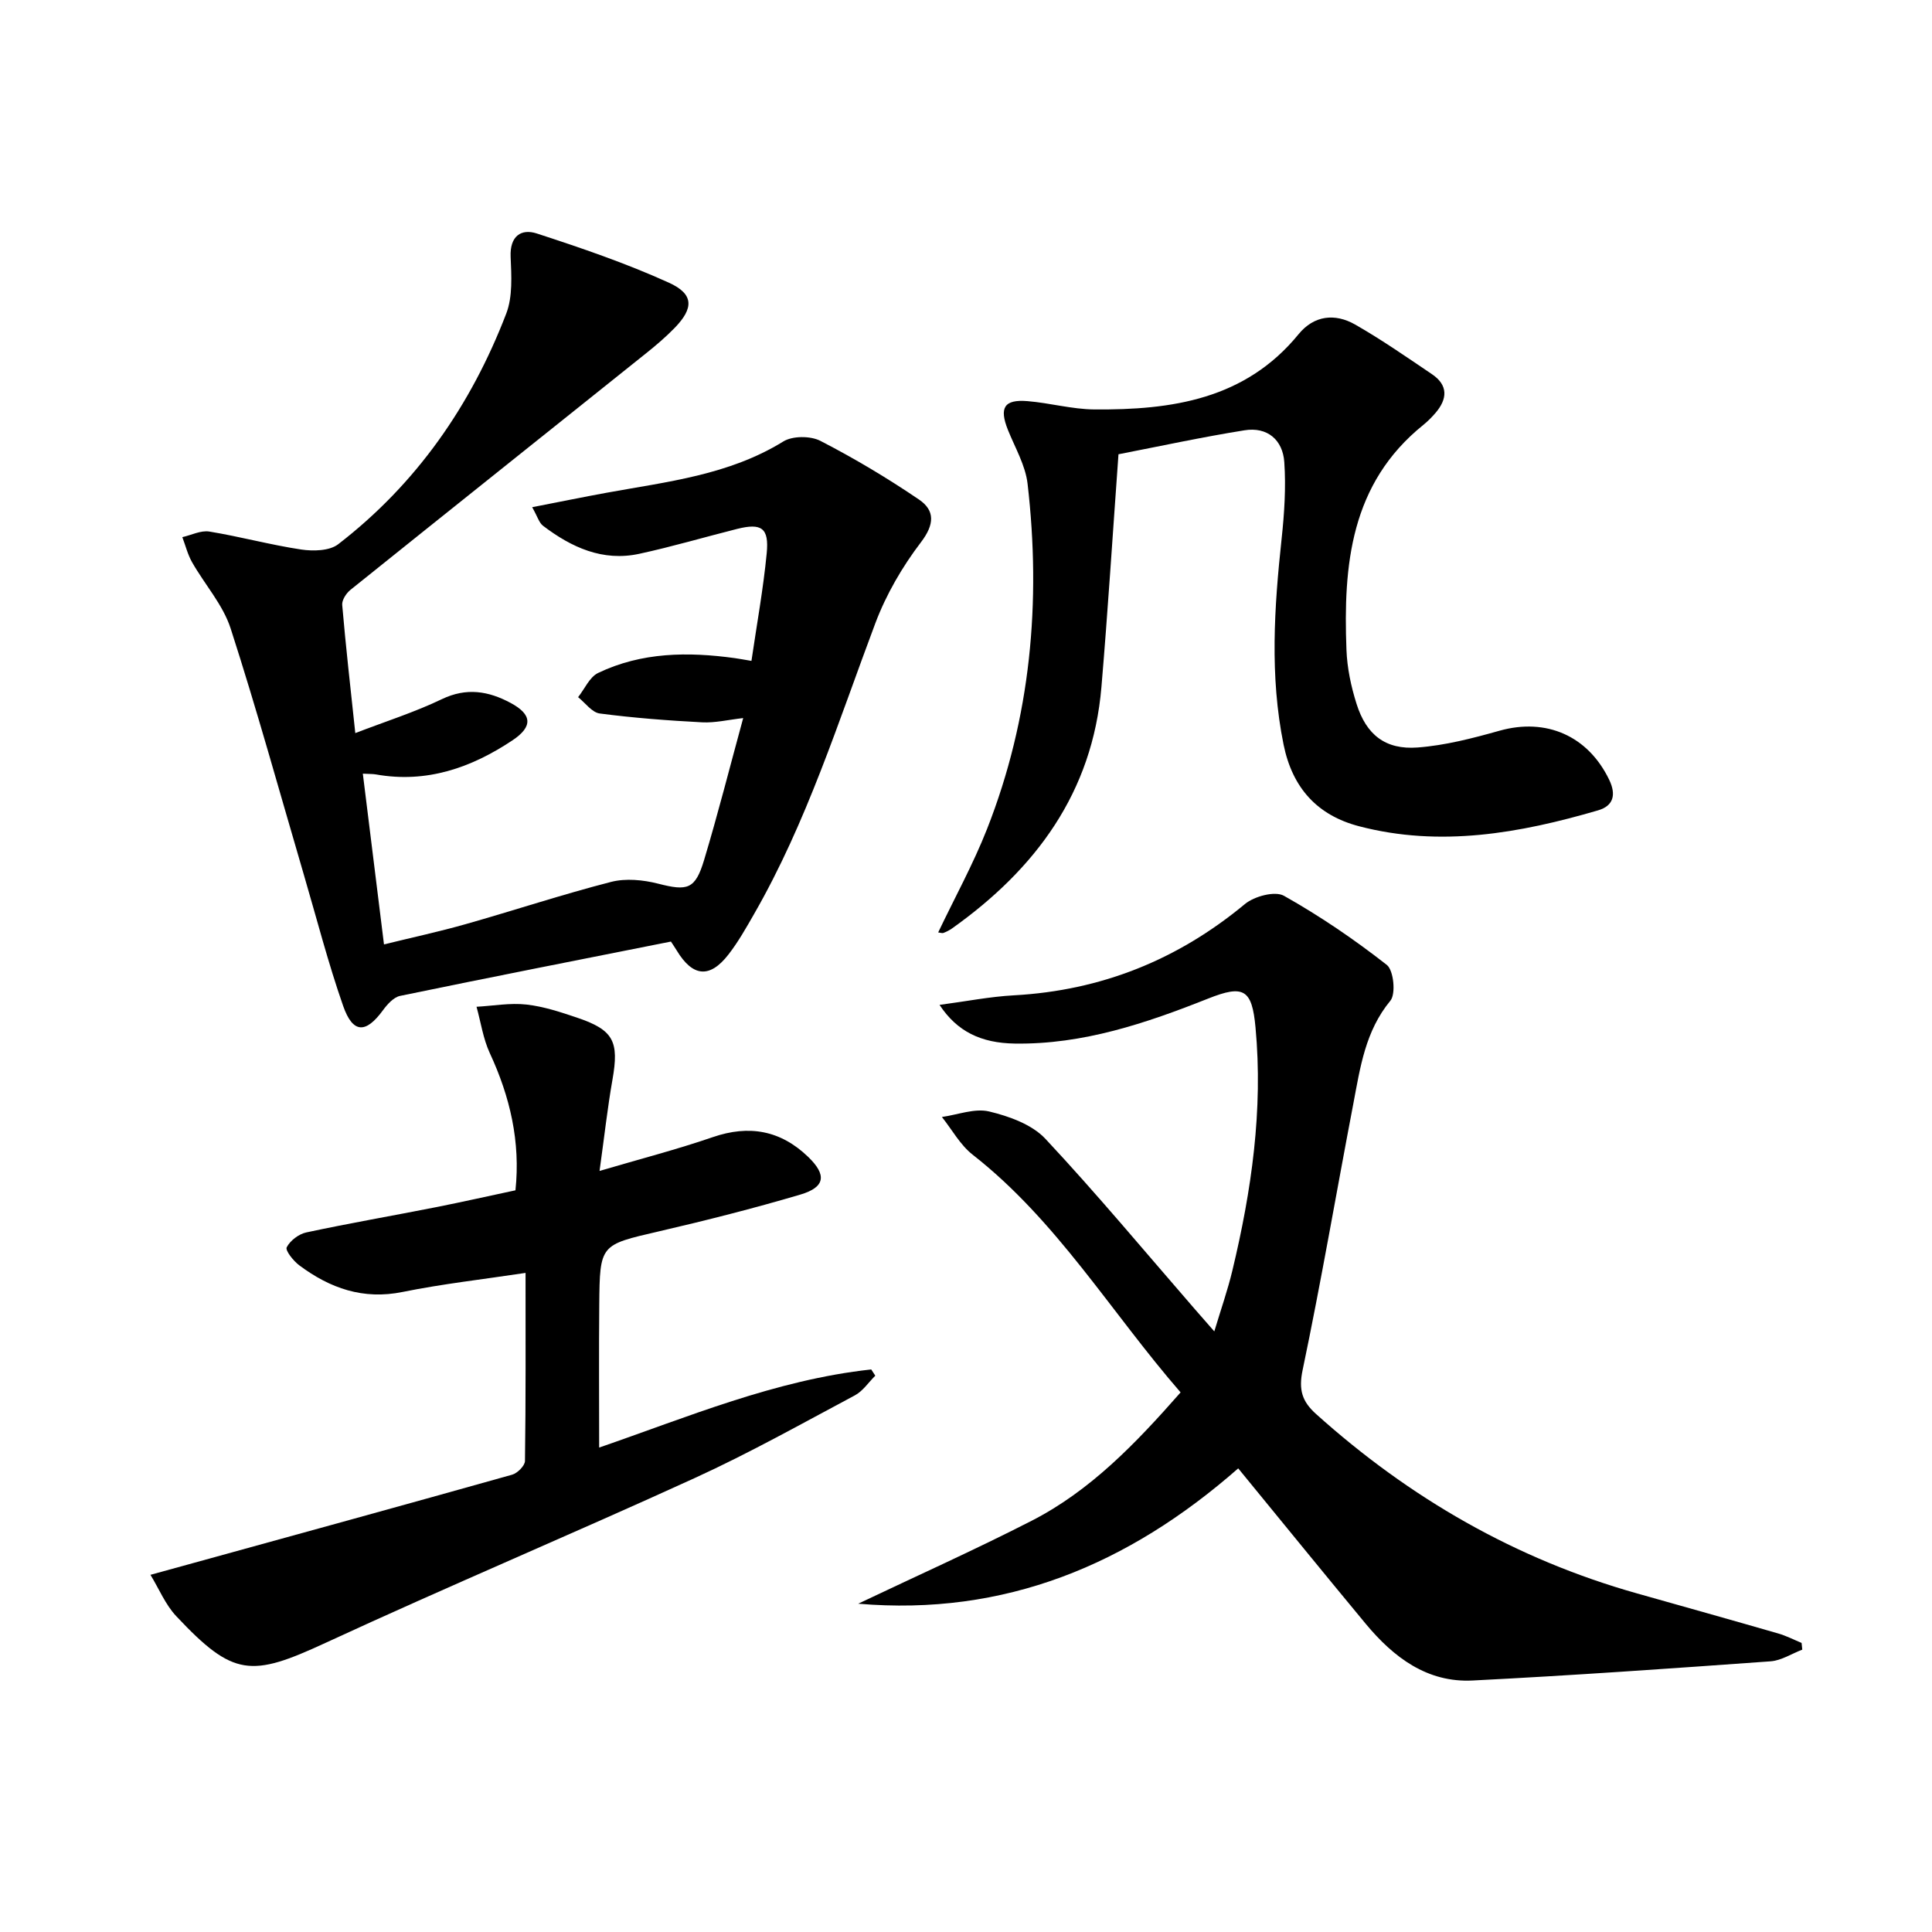
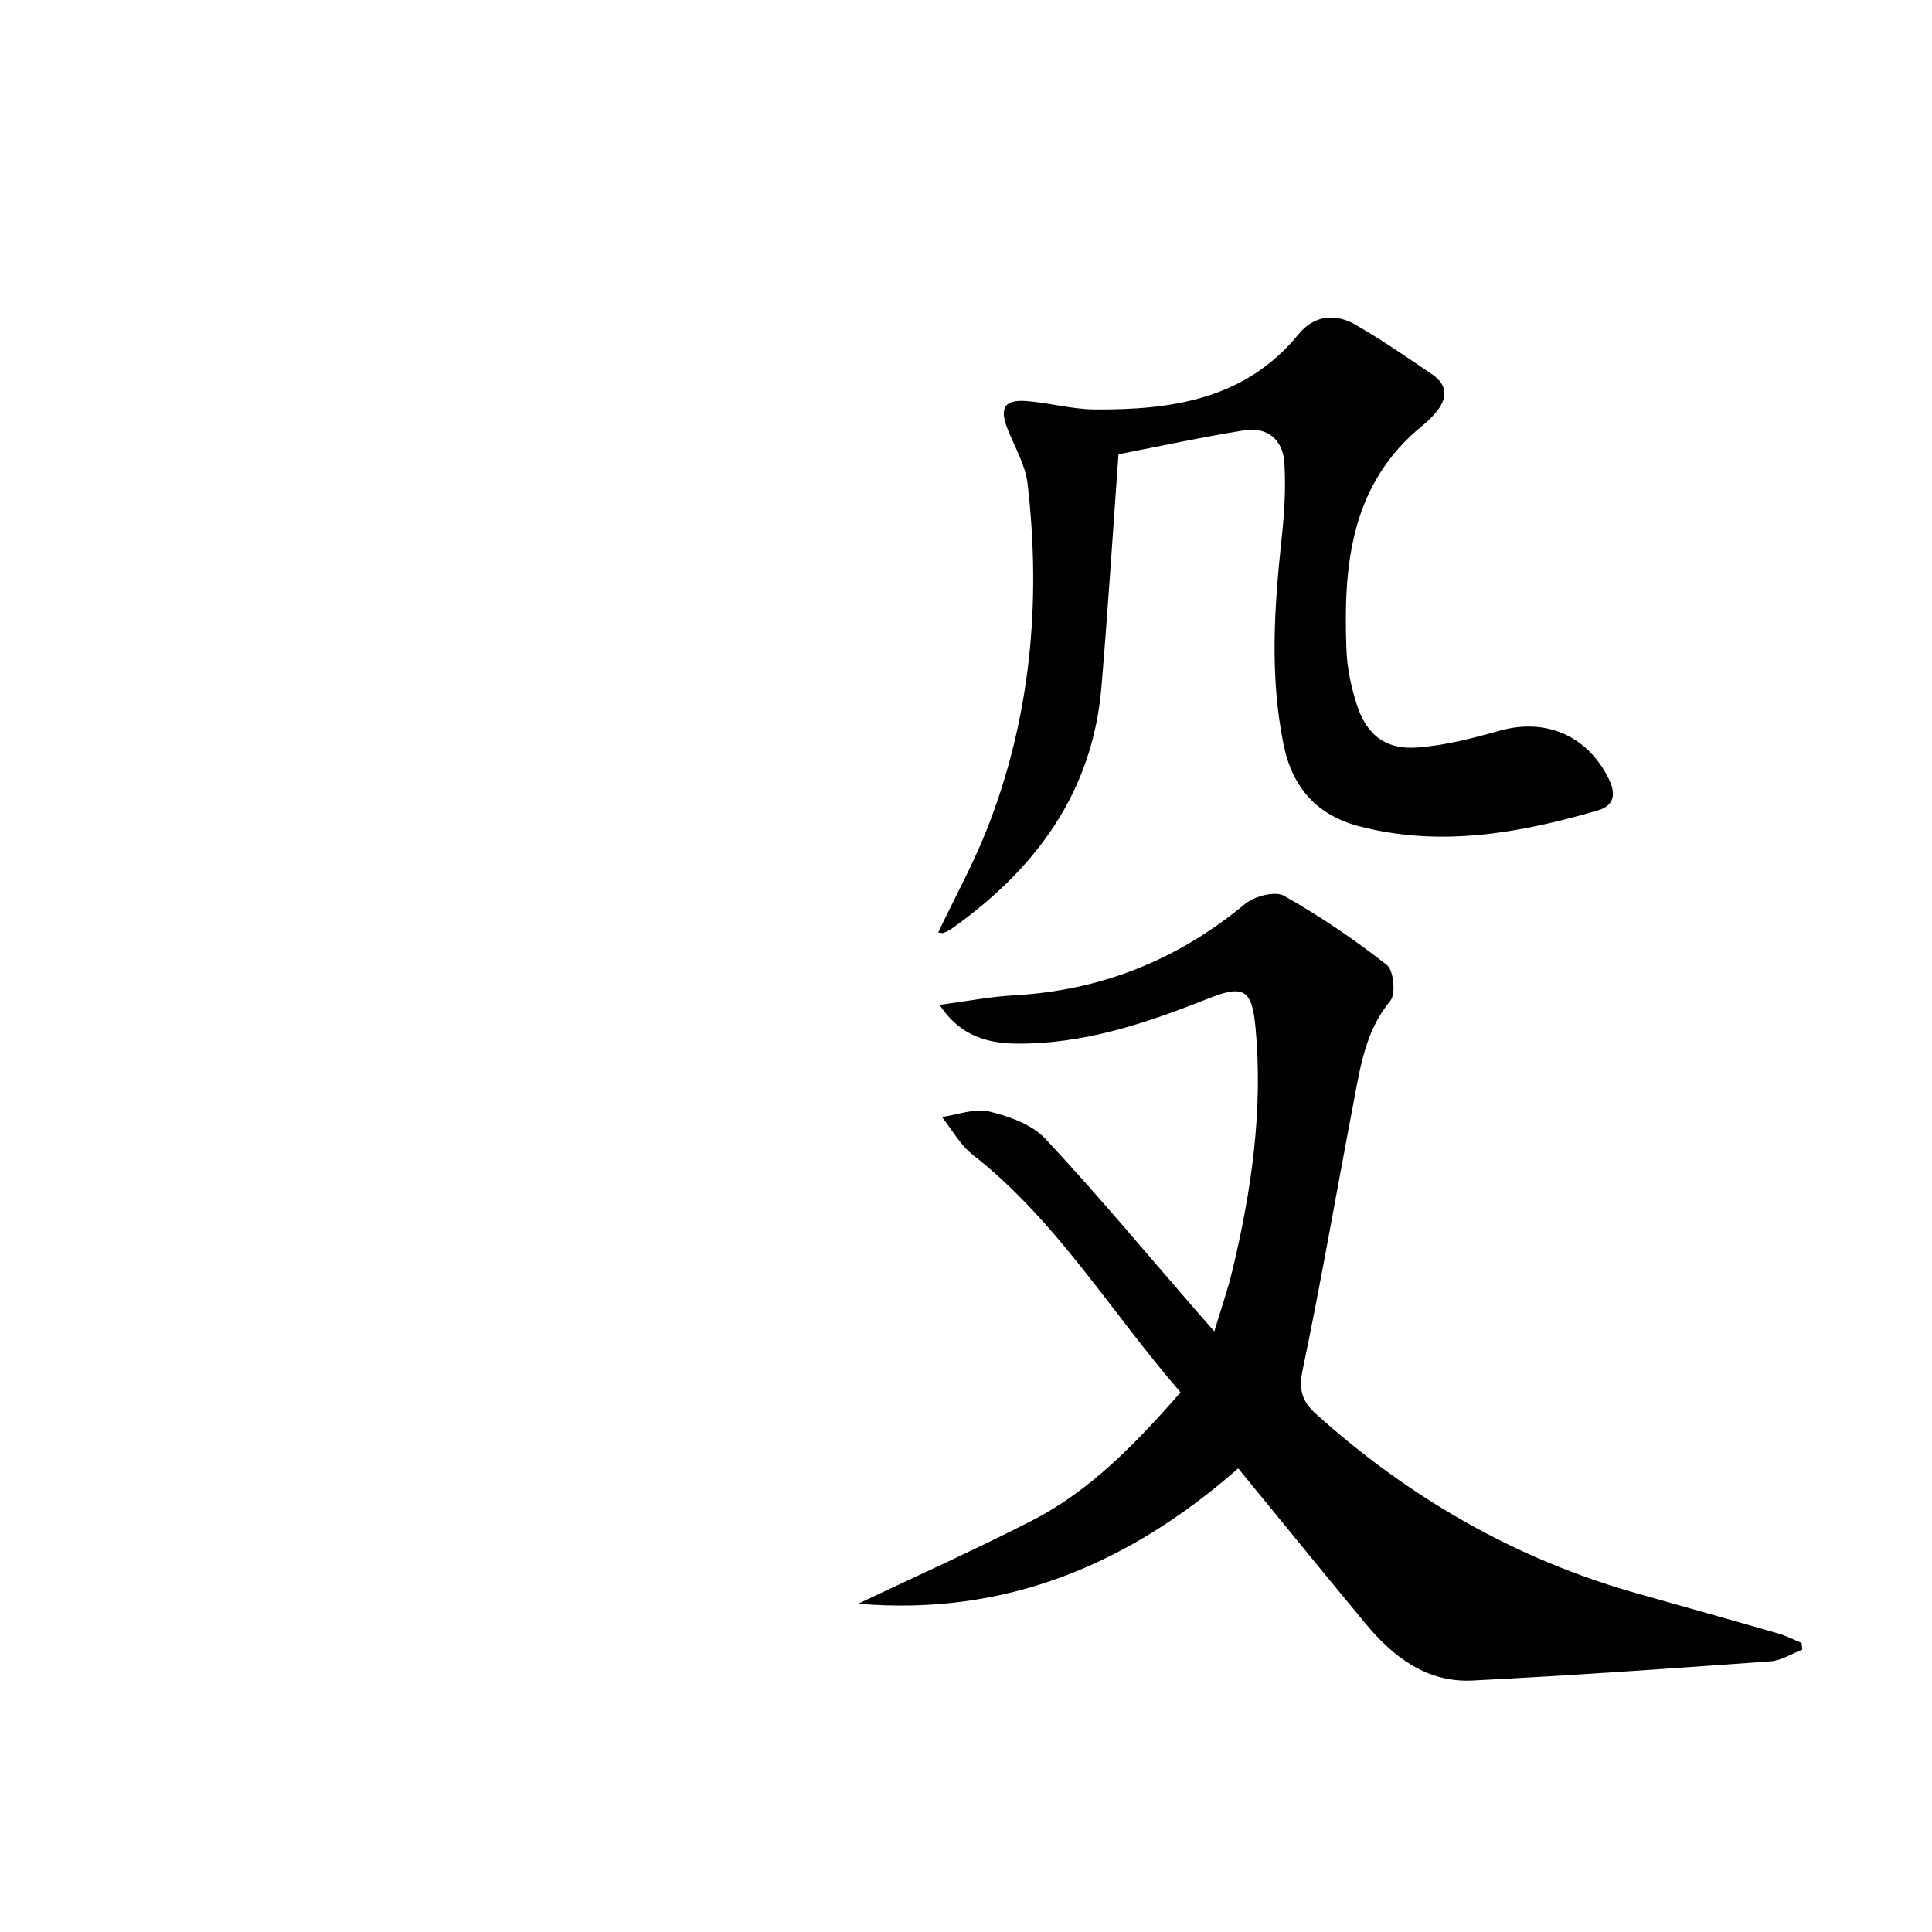
<svg xmlns="http://www.w3.org/2000/svg" enable-background="new 0 0 400 400" viewBox="0 0 400 400">
-   <path d="m73.56 151.78c6.31-2.43 12.31-4.33 17.93-7.03 5.11-2.45 9.66-1.67 14.24.79 4.43 2.38 4.65 4.88.38 7.73-8.53 5.69-17.79 8.93-28.26 7.07-.65-.12-1.32-.08-2.73-.16 1.43 11.57 2.85 22.95 4.38 35.35 5.8-1.43 11.39-2.63 16.89-4.19 10.06-2.85 20-6.15 30.12-8.75 3.03-.78 6.64-.43 9.74.36 6.08 1.56 7.69 1.22 9.53-4.91 2.86-9.51 5.3-19.16 8.09-29.37-3.1.35-5.82 1.02-8.5.88-7.08-.37-14.17-.91-21.2-1.83-1.61-.21-3-2.2-4.48-3.38 1.36-1.71 2.37-4.16 4.14-5.01 9.01-4.32 18.62-4.41 28.32-3.07.96.13 1.91.32 3.43.57 1.11-7.58 2.45-14.91 3.16-22.29.51-5.25-1.08-6.3-6.14-5.03-6.76 1.7-13.45 3.68-20.25 5.15-7.58 1.64-14.05-1.34-19.93-5.81-.81-.62-1.13-1.89-2.24-3.84 5.56-1.08 10.47-2.09 15.4-2.99 12.55-2.29 25.31-3.65 36.58-10.61 1.92-1.19 5.63-1.19 7.68-.14 7.03 3.62 13.87 7.7 20.42 12.15 3.32 2.25 3.25 5.13.41 8.85-3.86 5.06-7.2 10.81-9.44 16.76-7.66 20.37-14.18 41.18-25.09 60.18-1.65 2.88-3.3 5.81-5.33 8.42-3.88 4.99-7.4 4.62-10.7-.84-.33-.55-.7-1.08-1.2-1.85-18.74 3.73-37.43 7.39-56.08 11.25-1.34.28-2.65 1.75-3.55 2.98-3.55 4.85-6.23 4.84-8.24-.92-3.11-8.9-5.47-18.08-8.13-27.14-5-17.02-9.71-34.13-15.16-51-1.59-4.91-5.36-9.09-7.98-13.7-.91-1.6-1.36-3.46-2.02-5.2 1.86-.42 3.83-1.44 5.58-1.16 6.37 1.04 12.64 2.76 19.02 3.72 2.49.37 5.88.3 7.68-1.1 16.2-12.49 27.49-28.76 34.78-47.74 1.36-3.53 1.07-7.85.91-11.78-.18-4.25 2.16-5.87 5.42-4.81 9.24 3.01 18.49 6.17 27.33 10.18 5.22 2.36 5.18 5.28 1.21 9.37-1.85 1.9-3.89 3.64-5.97 5.3-20.38 16.32-40.8 32.59-61.16 48.94-.87.7-1.79 2.12-1.7 3.12.74 8.61 1.71 17.15 2.71 26.53z" />
  <path d="m373.14 341.54c-2.19.84-4.34 2.26-6.58 2.42-20.55 1.48-41.1 2.93-61.67 3.97-9.41.48-16.36-4.8-22.1-11.7-8.8-10.61-17.49-21.31-26.43-32.22-22.83 20.03-48.4 30.61-78.68 28.02 11.98-5.7 24.09-11.12 35.89-17.16 12.19-6.24 21.54-15.99 30.86-26.59-14.4-16.57-25.59-35.55-43.06-49.22-2.58-2.02-4.26-5.17-6.36-7.8 3.28-.46 6.79-1.86 9.79-1.14 4.14.99 8.86 2.69 11.64 5.66 10.68 11.42 20.69 23.47 30.96 35.29 1.09 1.25 2.18 2.49 4.01 4.58 1.4-4.66 2.78-8.58 3.74-12.6 3.97-16.54 6.38-33.26 4.79-50.34-.73-7.9-2.45-8.89-9.82-5.96-12.87 5.11-25.92 9.52-40.02 9.31-7.02-.11-11.94-2.5-15.58-8.01 5.47-.72 10.42-1.71 15.42-1.98 18.07-1 33.88-7.34 47.81-18.9 1.94-1.61 6.22-2.75 8.07-1.71 7.45 4.19 14.57 9.04 21.3 14.31 1.42 1.11 1.91 6 .74 7.42-5.2 6.29-6.24 13.82-7.66 21.28-3.52 18.4-6.67 36.87-10.51 55.2-.86 4.11-.09 6.5 2.78 9.08 19.36 17.4 41.34 30.07 66.46 37.15 9.74 2.75 19.49 5.48 29.22 8.29 1.67.48 3.23 1.29 4.85 1.96.06.45.1.92.14 1.39z" />
-   <path d="m108.81 263.54c-8.83 1.34-17.2 2.27-25.42 3.94-8.21 1.68-15.08-.77-21.43-5.51-1.22-.91-2.94-3.08-2.6-3.73.71-1.39 2.5-2.75 4.06-3.08 8.92-1.91 17.91-3.46 26.87-5.23 5.36-1.06 10.69-2.27 16.43-3.49 1.06-10.04-1.11-19.35-5.31-28.4-1.38-2.98-1.86-6.39-2.75-9.6 3.45-.19 6.95-.84 10.33-.46 3.59.4 7.13 1.58 10.58 2.75 7.48 2.53 8.62 4.91 7.24 12.77-1.03 5.84-1.68 11.76-2.68 18.93 8.4-2.48 16.01-4.44 23.42-6.99 7.54-2.6 14.04-1.42 19.74 4.05 3.92 3.76 3.59 6.31-1.6 7.84-9.69 2.86-19.5 5.35-29.35 7.63-12.07 2.8-12.16 2.64-12.27 15.18-.09 9.79-.02 19.58-.02 29.56 18.12-6.23 36.47-14.02 56.33-16.17l.84 1.29c-1.4 1.38-2.57 3.19-4.24 4.08-10.98 5.85-21.86 11.96-33.16 17.12-25.38 11.6-51.12 22.42-76.45 34.13-15.41 7.13-19.06 7.04-30.88-5.54-2.26-2.4-3.58-5.69-5.34-8.56 2.92-.8 5.84-1.6 8.76-2.41 22.05-6.08 44.1-12.13 66.12-18.32 1.1-.31 2.64-1.85 2.66-2.84.18-12.76.12-25.54.12-38.94z" />
  <path d="m231.57 94.05c-1.21 16.72-2.2 32.47-3.53 48.18-1.84 21.85-13.61 37.68-30.94 50-.54.38-1.15.68-1.76.92-.25.1-.6-.04-1.1-.1 3.42-7.18 7.24-14.11 10.12-21.42 9.06-23.04 11.22-47.02 8.39-71.46-.44-3.83-2.59-7.47-4.07-11.16-1.84-4.6-.79-6.36 4.06-5.96 4.62.38 9.21 1.68 13.82 1.72 15.99.13 31.23-2.04 42.29-15.57 3.19-3.91 7.54-4.39 11.71-2.01 5.48 3.13 10.68 6.75 15.91 10.28 3.39 2.29 3.22 5.13.73 8.03-.76.88-1.59 1.72-2.49 2.45-15.13 12.17-16.61 29.06-15.94 46.59.14 3.76.95 7.59 2.09 11.19 2.02 6.41 5.98 9.53 12.64 9.03 5.71-.43 11.4-1.91 16.95-3.47 9.68-2.72 18.33 1.05 22.72 10.16 1.5 3.12.85 5.4-2.29 6.32-16.25 4.75-32.71 7.69-49.52 3.29-8.59-2.25-13.78-7.88-15.61-16.9-2.89-14.24-1.93-28.41-.4-42.66.56-5.24.91-10.57.55-15.81-.31-4.61-3.5-7.37-8.25-6.6-8.81 1.41-17.53 3.3-26.08 4.96z" />
</svg>